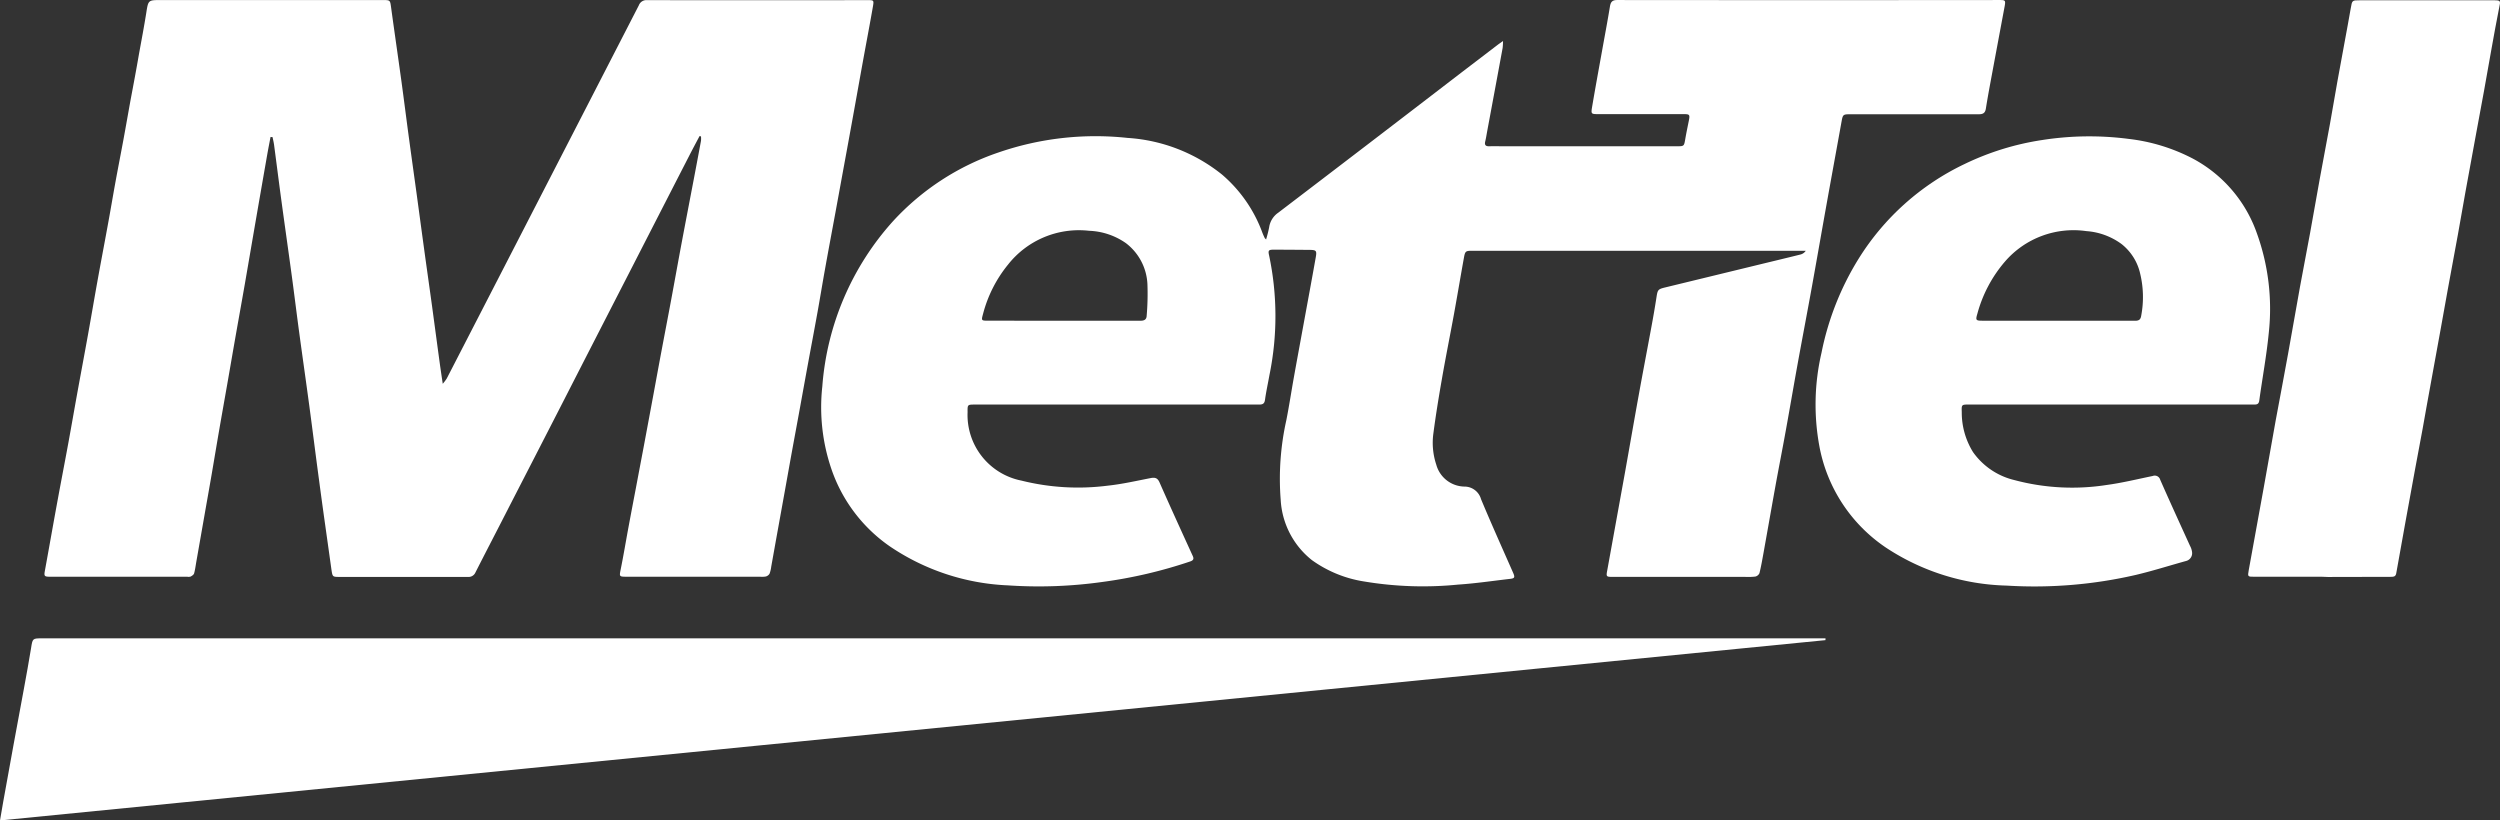
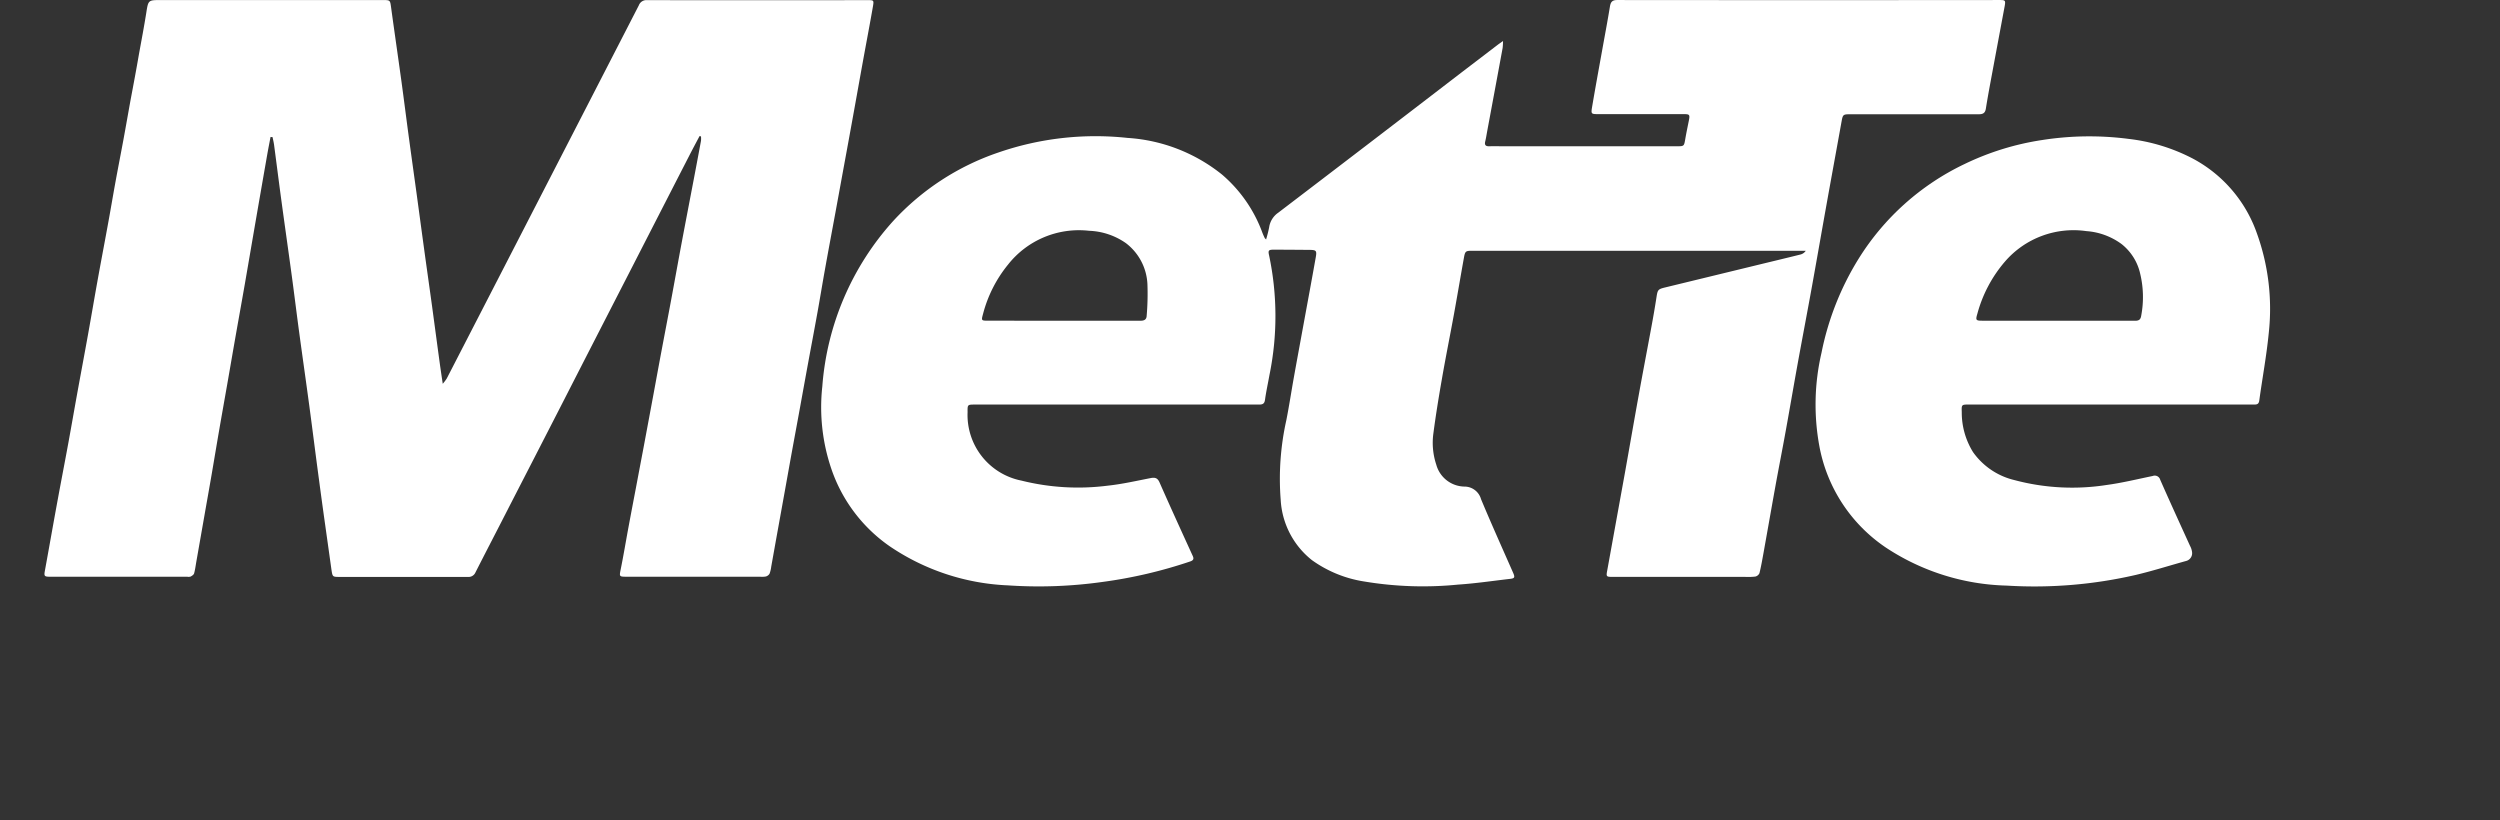
<svg xmlns="http://www.w3.org/2000/svg" id="Group_1319" data-name="Group 1319" width="88.367" height="29" viewBox="0 0 88.367 29">
  <rect x="0" y="0" width="88.367" height="29" fill="#333333" stroke="none" />
  <path id="Path_1853" data-name="Path 1853" d="M328.659,210.51a4.355,4.355,0,0,0,.108-.427.758.758,0,0,1,.322-.519q3.268-2.49,6.525-4.993l1.232-.941c.049-.037.1-.071.188-.134a2.221,2.221,0,0,1-.014.247q-.27,1.464-.543,2.927c-.023.124-.041.249-.071.371-.038.151.034.181.163.175.149-.006.3,0,.448,0h6.154c.264,0,.261,0,.306-.262.037-.215.082-.428.125-.642s.027-.232-.184-.232h-3c-.267,0-.278,0-.235-.256.111-.656.231-1.31.349-1.965.094-.525.194-1.049.28-1.575.026-.16.074-.237.258-.237q6.766.007,13.531,0c.187,0,.2.019.165.216-.146.784-.293,1.567-.439,2.351-.078.423-.159.846-.226,1.271-.026.164-.108.2-.257.2-1.517,0-3.034,0-4.551,0-.232,0-.249.015-.29.242-.178.988-.36,1.975-.537,2.963-.168.937-.331,1.875-.5,2.812s-.346,1.861-.516,2.792c-.143.79-.278,1.581-.421,2.37-.116.643-.243,1.285-.36,1.928-.143.79-.281,1.582-.423,2.372-.045.248-.088.5-.148.742a.214.214,0,0,1-.148.12,2.173,2.173,0,0,1-.361.011H340.92c-.239,0-.245-.005-.2-.241q.311-1.718.623-3.437c.168-.937.329-1.876.5-2.813.141-.779.291-1.556.434-2.334q.1-.533.183-1.069c.04-.254.054-.276.305-.337l3.208-.78c.529-.129,1.059-.255,1.587-.387a.321.321,0,0,0,.175-.129H335.971c-.264,0-.276.006-.323.269-.117.649-.226,1.3-.344,1.949-.142.779-.3,1.555-.434,2.334-.112.638-.216,1.279-.3,1.921a2.448,2.448,0,0,0,.105,1.088,1.051,1.051,0,0,0,.991.774.608.608,0,0,1,.591.445c.364.873.753,1.736,1.133,2.6.074.168.056.2-.122.219-.6.069-1.208.16-1.814.2a12.577,12.577,0,0,1-3.313-.107,4.293,4.293,0,0,1-1.861-.757,2.921,2.921,0,0,1-1.105-2.139,9.5,9.5,0,0,1,.2-2.808c.1-.506.177-1.017.268-1.525.111-.621.227-1.241.34-1.862.145-.79.292-1.58.432-2.37.042-.236.016-.26-.221-.262q-.629-.006-1.258-.008c-.186,0-.212.025-.171.2a10.365,10.365,0,0,1,.011,4.241c-.051.288-.115.574-.155.864-.02.145-.086.171-.215.17-.994,0-1.988,0-2.982,0h-7.05c-.269,0-.269,0-.266.266a2.365,2.365,0,0,0,1.9,2.421,8.254,8.254,0,0,0,3.059.179c.506-.054,1.006-.169,1.506-.266.155-.03.247-.013.32.152.384.871.78,1.736,1.174,2.6.047.1.023.154-.086.192a16.5,16.5,0,0,1-3.092.724,16.159,16.159,0,0,1-3.352.123,8.036,8.036,0,0,1-4.179-1.38,5.47,5.47,0,0,1-2.057-2.713,6.758,6.758,0,0,1-.328-2.936,9.816,9.816,0,0,1,2.5-5.844,8.957,8.957,0,0,1,3.725-2.428,10.526,10.526,0,0,1,4.566-.515,5.927,5.927,0,0,1,3.336,1.294,4.922,4.922,0,0,1,1.428,2.056c.023.059.048.117.076.173C328.607,210.463,328.627,210.477,328.659,210.51Zm-7.179,2.873c.914,0,1.827,0,2.741,0,.136,0,.212-.045.217-.177a9.064,9.064,0,0,0,.027-1.116,1.931,1.931,0,0,0-.76-1.449,2.415,2.415,0,0,0-1.3-.437,3.19,3.19,0,0,0-2.865,1.192,4.584,4.584,0,0,0-.883,1.736c-.068.249-.07.249.189.249Z" transform="translate(-283.907 -202.046)" fill="#fff" />
  <path id="Path_1854" data-name="Path 1854" d="M129.807,206.894c-.04.209-.081.418-.118.628q-.224,1.28-.445,2.56c-.116.673-.23,1.346-.347,2.018s-.235,1.321-.351,1.982c-.09.514-.178,1.029-.268,1.543-.095.542-.192,1.084-.286,1.627-.091.526-.178,1.052-.268,1.578-.086.5-.175.994-.262,1.492l-.277,1.577c-.025.141-.042.285-.08.422-.013.046-.074.086-.123.112a.271.271,0,0,1-.119.006h-4.826c-.236,0-.244-.016-.2-.247.154-.841.3-1.682.456-2.523.118-.643.243-1.284.361-1.927.114-.621.221-1.242.334-1.863.121-.666.247-1.331.367-2,.117-.649.227-1.3.344-1.948.111-.615.229-1.23.341-1.845.1-.536.189-1.073.287-1.61.09-.491.186-.98.277-1.471s.172-.96.259-1.439c.1-.53.2-1.06.291-1.59.088-.486.181-.97.258-1.457.073-.463.065-.464.522-.464h7.826c.28,0,.272,0,.309.271.118.864.244,1.728.363,2.592.09.659.173,1.32.262,1.98s.18,1.307.27,1.961c.093.682.184,1.365.278,2.048.091.665.187,1.33.278,2s.177,1.32.267,1.979c.031.226.065.451.107.733a1.649,1.649,0,0,0,.141-.187q1.762-3.419,3.522-6.84,1.635-3.175,3.268-6.351a.285.285,0,0,1,.291-.183q3.9.006,7.792,0c.219,0,.23,0,.191.226-.111.639-.233,1.275-.349,1.913-.12.66-.237,1.321-.357,1.982q-.165.914-.334,1.828-.142.779-.285,1.558c-.123.666-.248,1.331-.368,2-.092.508-.174,1.018-.266,1.526-.112.621-.23,1.241-.344,1.861-.092.5-.182,1-.274,1.507s-.189,1.026-.283,1.54c-.089.491-.176.982-.265,1.474l-.269,1.49c-.067.372-.133.745-.2,1.117a1.1,1.1,0,0,1-.059.25.223.223,0,0,1-.131.1.757.757,0,0,1-.206.008q-2.37,0-4.74,0c-.237,0-.234-.014-.187-.252.1-.489.181-.981.272-1.472.087-.468.176-.935.265-1.4q.137-.727.275-1.454.177-.947.353-1.895c.094-.508.186-1.015.282-1.523.111-.592.226-1.184.336-1.776.124-.666.243-1.332.368-2,.143-.761.29-1.521.435-2.282q.129-.676.254-1.353a.88.88,0,0,0,0-.157l-.051-.011c-.11.209-.223.418-.331.628q-1.085,2.114-2.168,4.228-1.233,2.4-2.465,4.809-.872,1.7-1.747,3.4c-.4.786-.81,1.57-1.21,2.358a.266.266,0,0,1-.274.159q-2.258,0-4.516,0c-.263,0-.26,0-.3-.254-.146-1.057-.3-2.114-.439-3.172-.119-.876-.227-1.753-.345-2.629-.115-.859-.239-1.717-.355-2.576-.092-.677-.174-1.355-.266-2.031-.117-.865-.241-1.728-.358-2.592-.091-.671-.176-1.343-.265-2.015-.012-.093-.036-.184-.054-.276Z" transform="translate(-120.244 -202.053)" fill="#fff" />
-   <path id="Path_1855" data-name="Path 1855" d="M175.409,359.172l-64.524,6.373c.04-.234.073-.434.109-.633q.183-1.016.368-2.032c.121-.66.245-1.319.366-1.979.087-.48.177-.959.254-1.44.056-.352.048-.353.4-.353h63.029Z" transform="translate(-110.885 -336.545)" fill="#fff" />
  <path id="Path_1856" data-name="Path 1856" d="M568.063,245.074h-5c-.253,0-.259.005-.249.263a2.649,2.649,0,0,0,.4,1.421,2.5,2.5,0,0,0,1.452.984,7.912,7.912,0,0,0,3.278.174c.544-.073,1.08-.206,1.618-.316a.2.2,0,0,1,.266.132c.344.782.7,1.558,1.054,2.337a.611.611,0,0,1,.073.227.283.283,0,0,1-.216.309c-.591.163-1.175.35-1.771.491a15.943,15.943,0,0,1-4.567.378,8.1,8.1,0,0,1-4.263-1.34,5.529,5.529,0,0,1-2.354-3.572,8.1,8.1,0,0,1,.072-3.316,10.014,10.014,0,0,1,1.311-3.324,8.943,8.943,0,0,1,3.75-3.351,9.57,9.57,0,0,1,2.716-.843,10.782,10.782,0,0,1,3.09-.042,6.5,6.5,0,0,1,2.255.693,4.778,4.778,0,0,1,2.268,2.644,7.856,7.856,0,0,1,.419,3.526c-.078.8-.226,1.589-.335,2.384-.021.156-.118.141-.223.141Zm-1.831-2.961h0c.9,0,1.8,0,2.705,0,.144,0,.2-.043.221-.187a3.526,3.526,0,0,0-.036-1.47,1.845,1.845,0,0,0-.664-1.058,2.384,2.384,0,0,0-1.242-.454,3.2,3.2,0,0,0-2.876,1.078,4.7,4.7,0,0,0-.974,1.84c-.067.227-.058.249.177.249Z" transform="translate(-493.472 -230.775)" fill="#fff" />
-   <path id="Path_1857" data-name="Path 1857" d="M666.67,222.455h-2.379c-.234,0-.242,0-.2-.228.176-.976.356-1.952.532-2.928.143-.79.278-1.581.422-2.371s.3-1.578.44-2.368.276-1.57.419-2.355c.116-.637.241-1.273.358-1.91s.226-1.276.342-1.914.243-1.3.361-1.945c.09-.5.172-.994.261-1.491.084-.469.171-.936.257-1.4.072-.395.147-.789.215-1.185.048-.28.046-.281.322-.281h4.723c.256,0,.256.013.2.265-.1.495-.187.992-.277,1.488s-.171.971-.259,1.456c-.093.513-.19,1.026-.284,1.539q-.187,1.016-.372,2.031c-.09.5-.173.994-.264,1.491-.115.632-.234,1.263-.349,1.894-.093.508-.182,1.016-.274,1.524q-.17.94-.342,1.879c-.1.525-.187,1.05-.283,1.575-.088.479-.18.958-.268,1.437q-.175.948-.347,1.9c-.107.593-.215,1.185-.319,1.778-.023.132-.12.121-.21.122q-1.1,0-2.206.005Z" transform="translate(-584.606 -202.069)" fill="#fff" />
</svg>